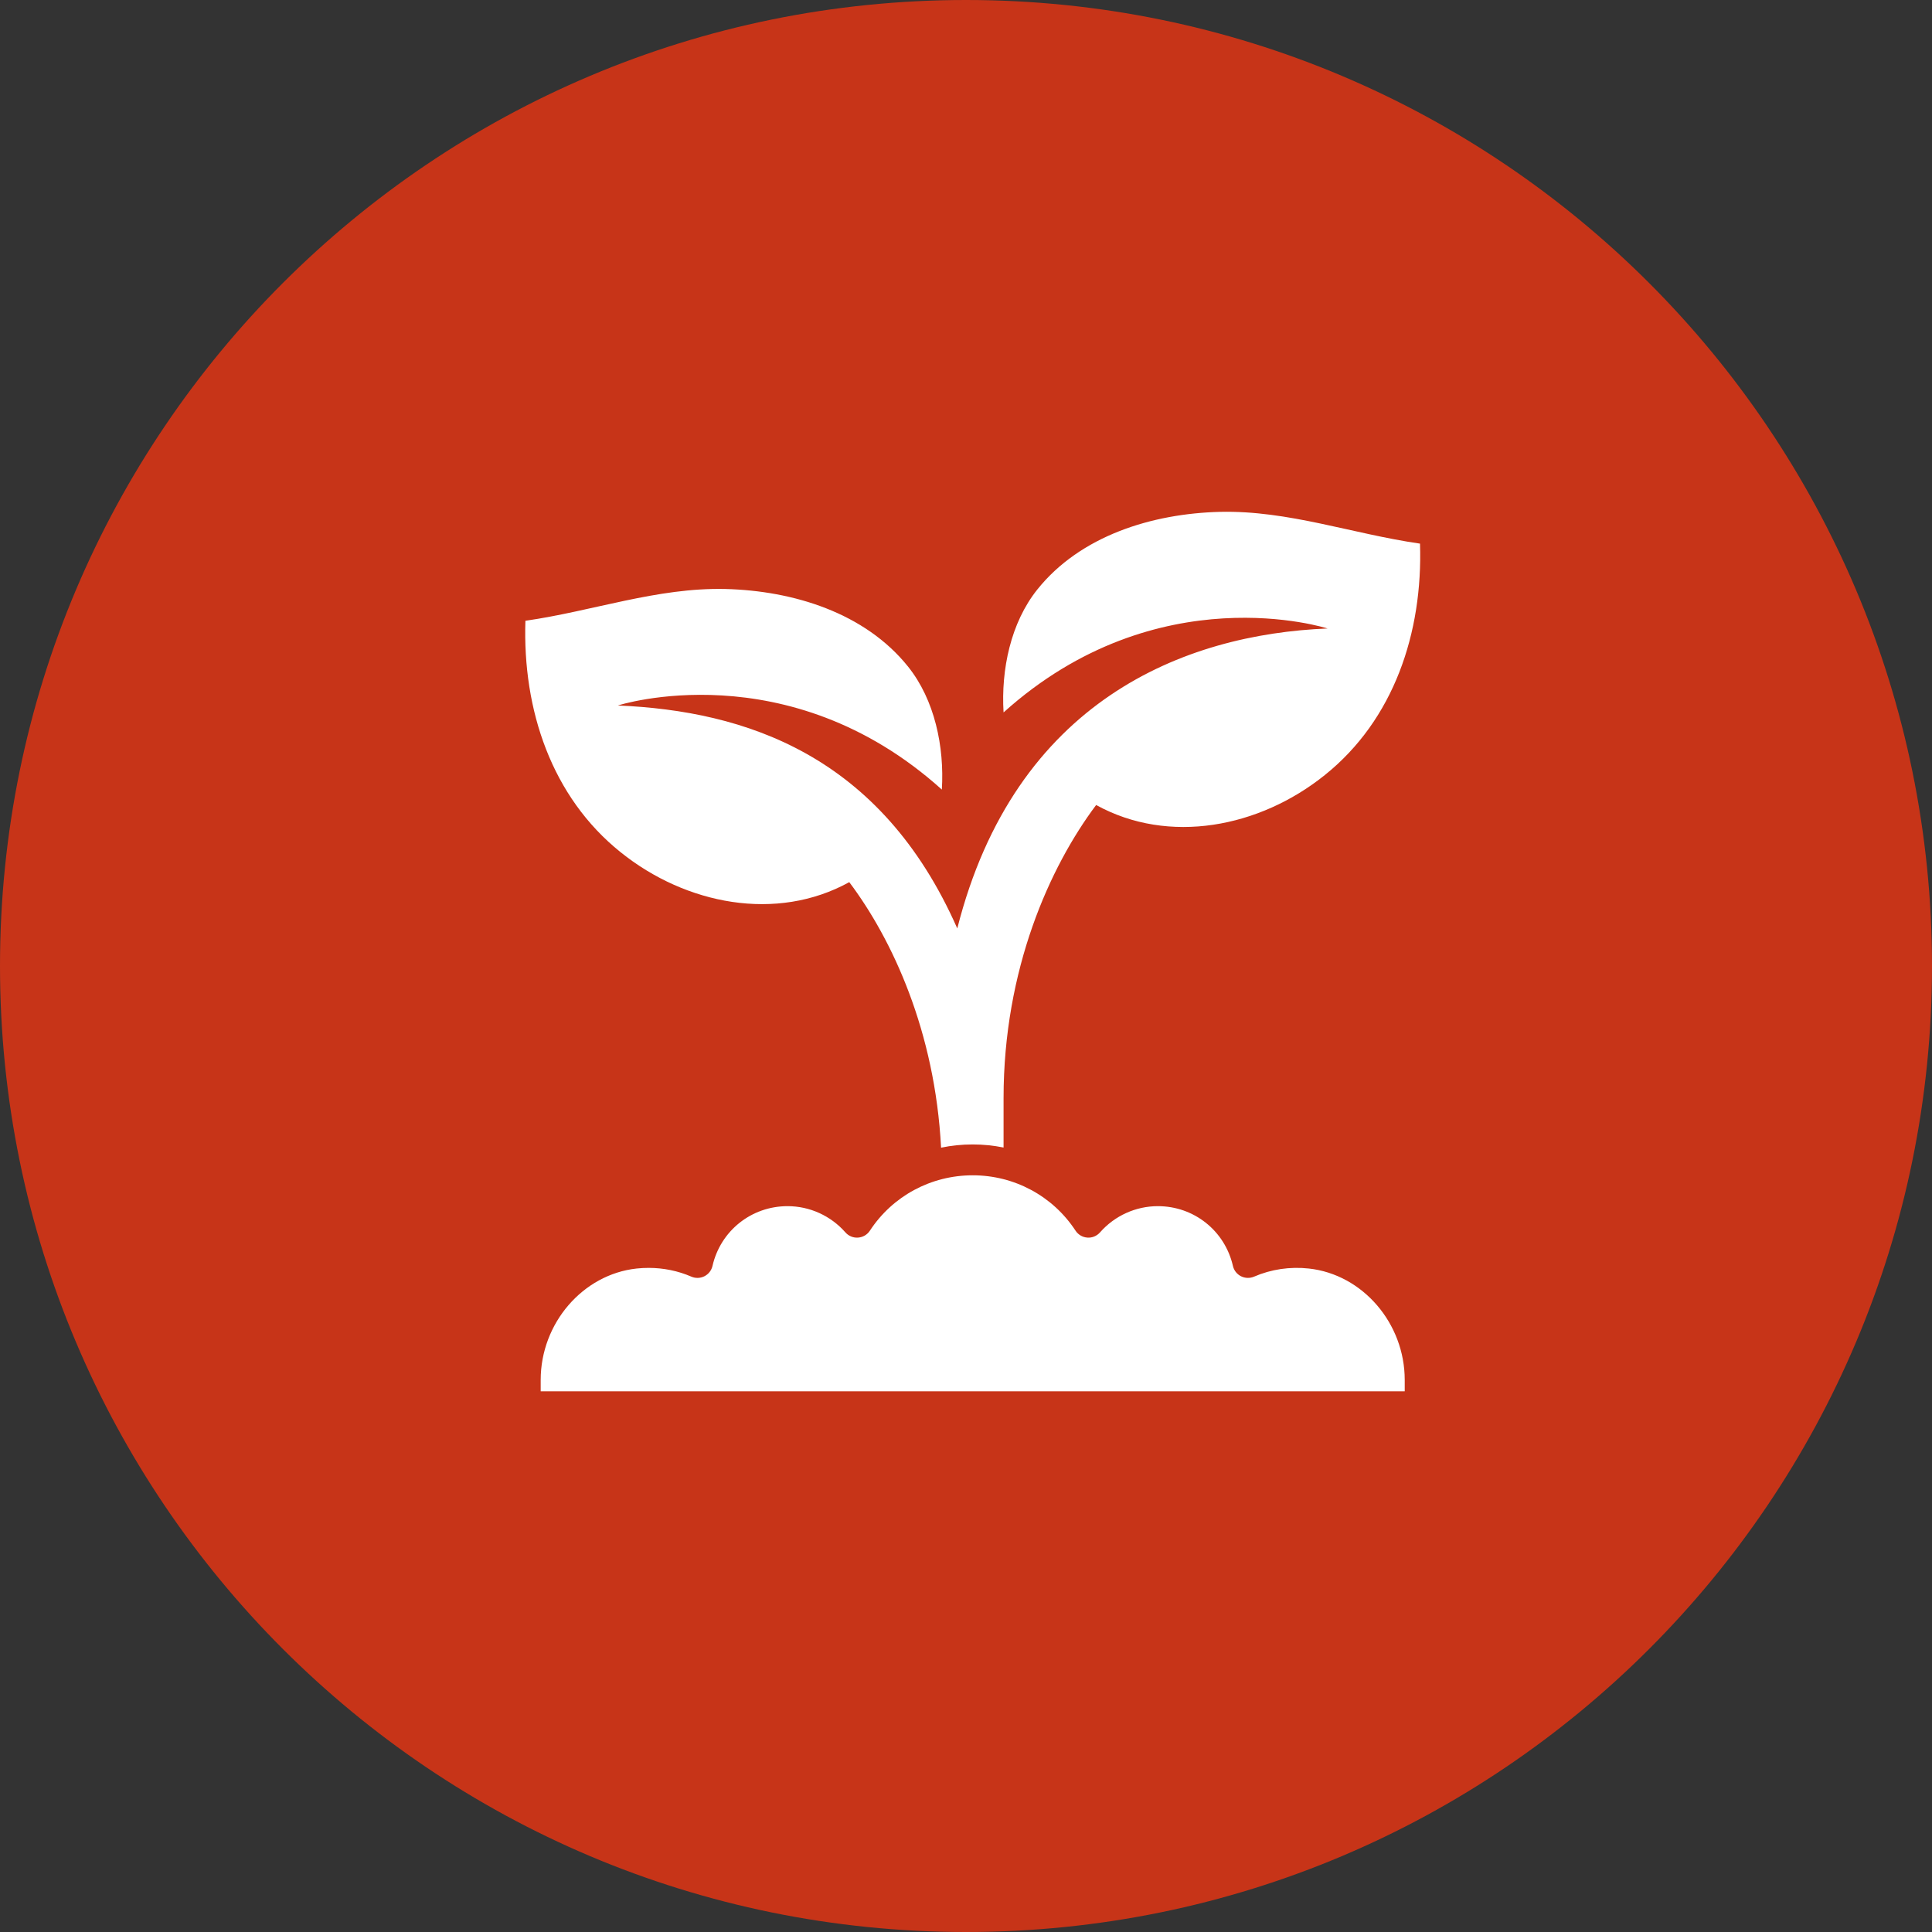
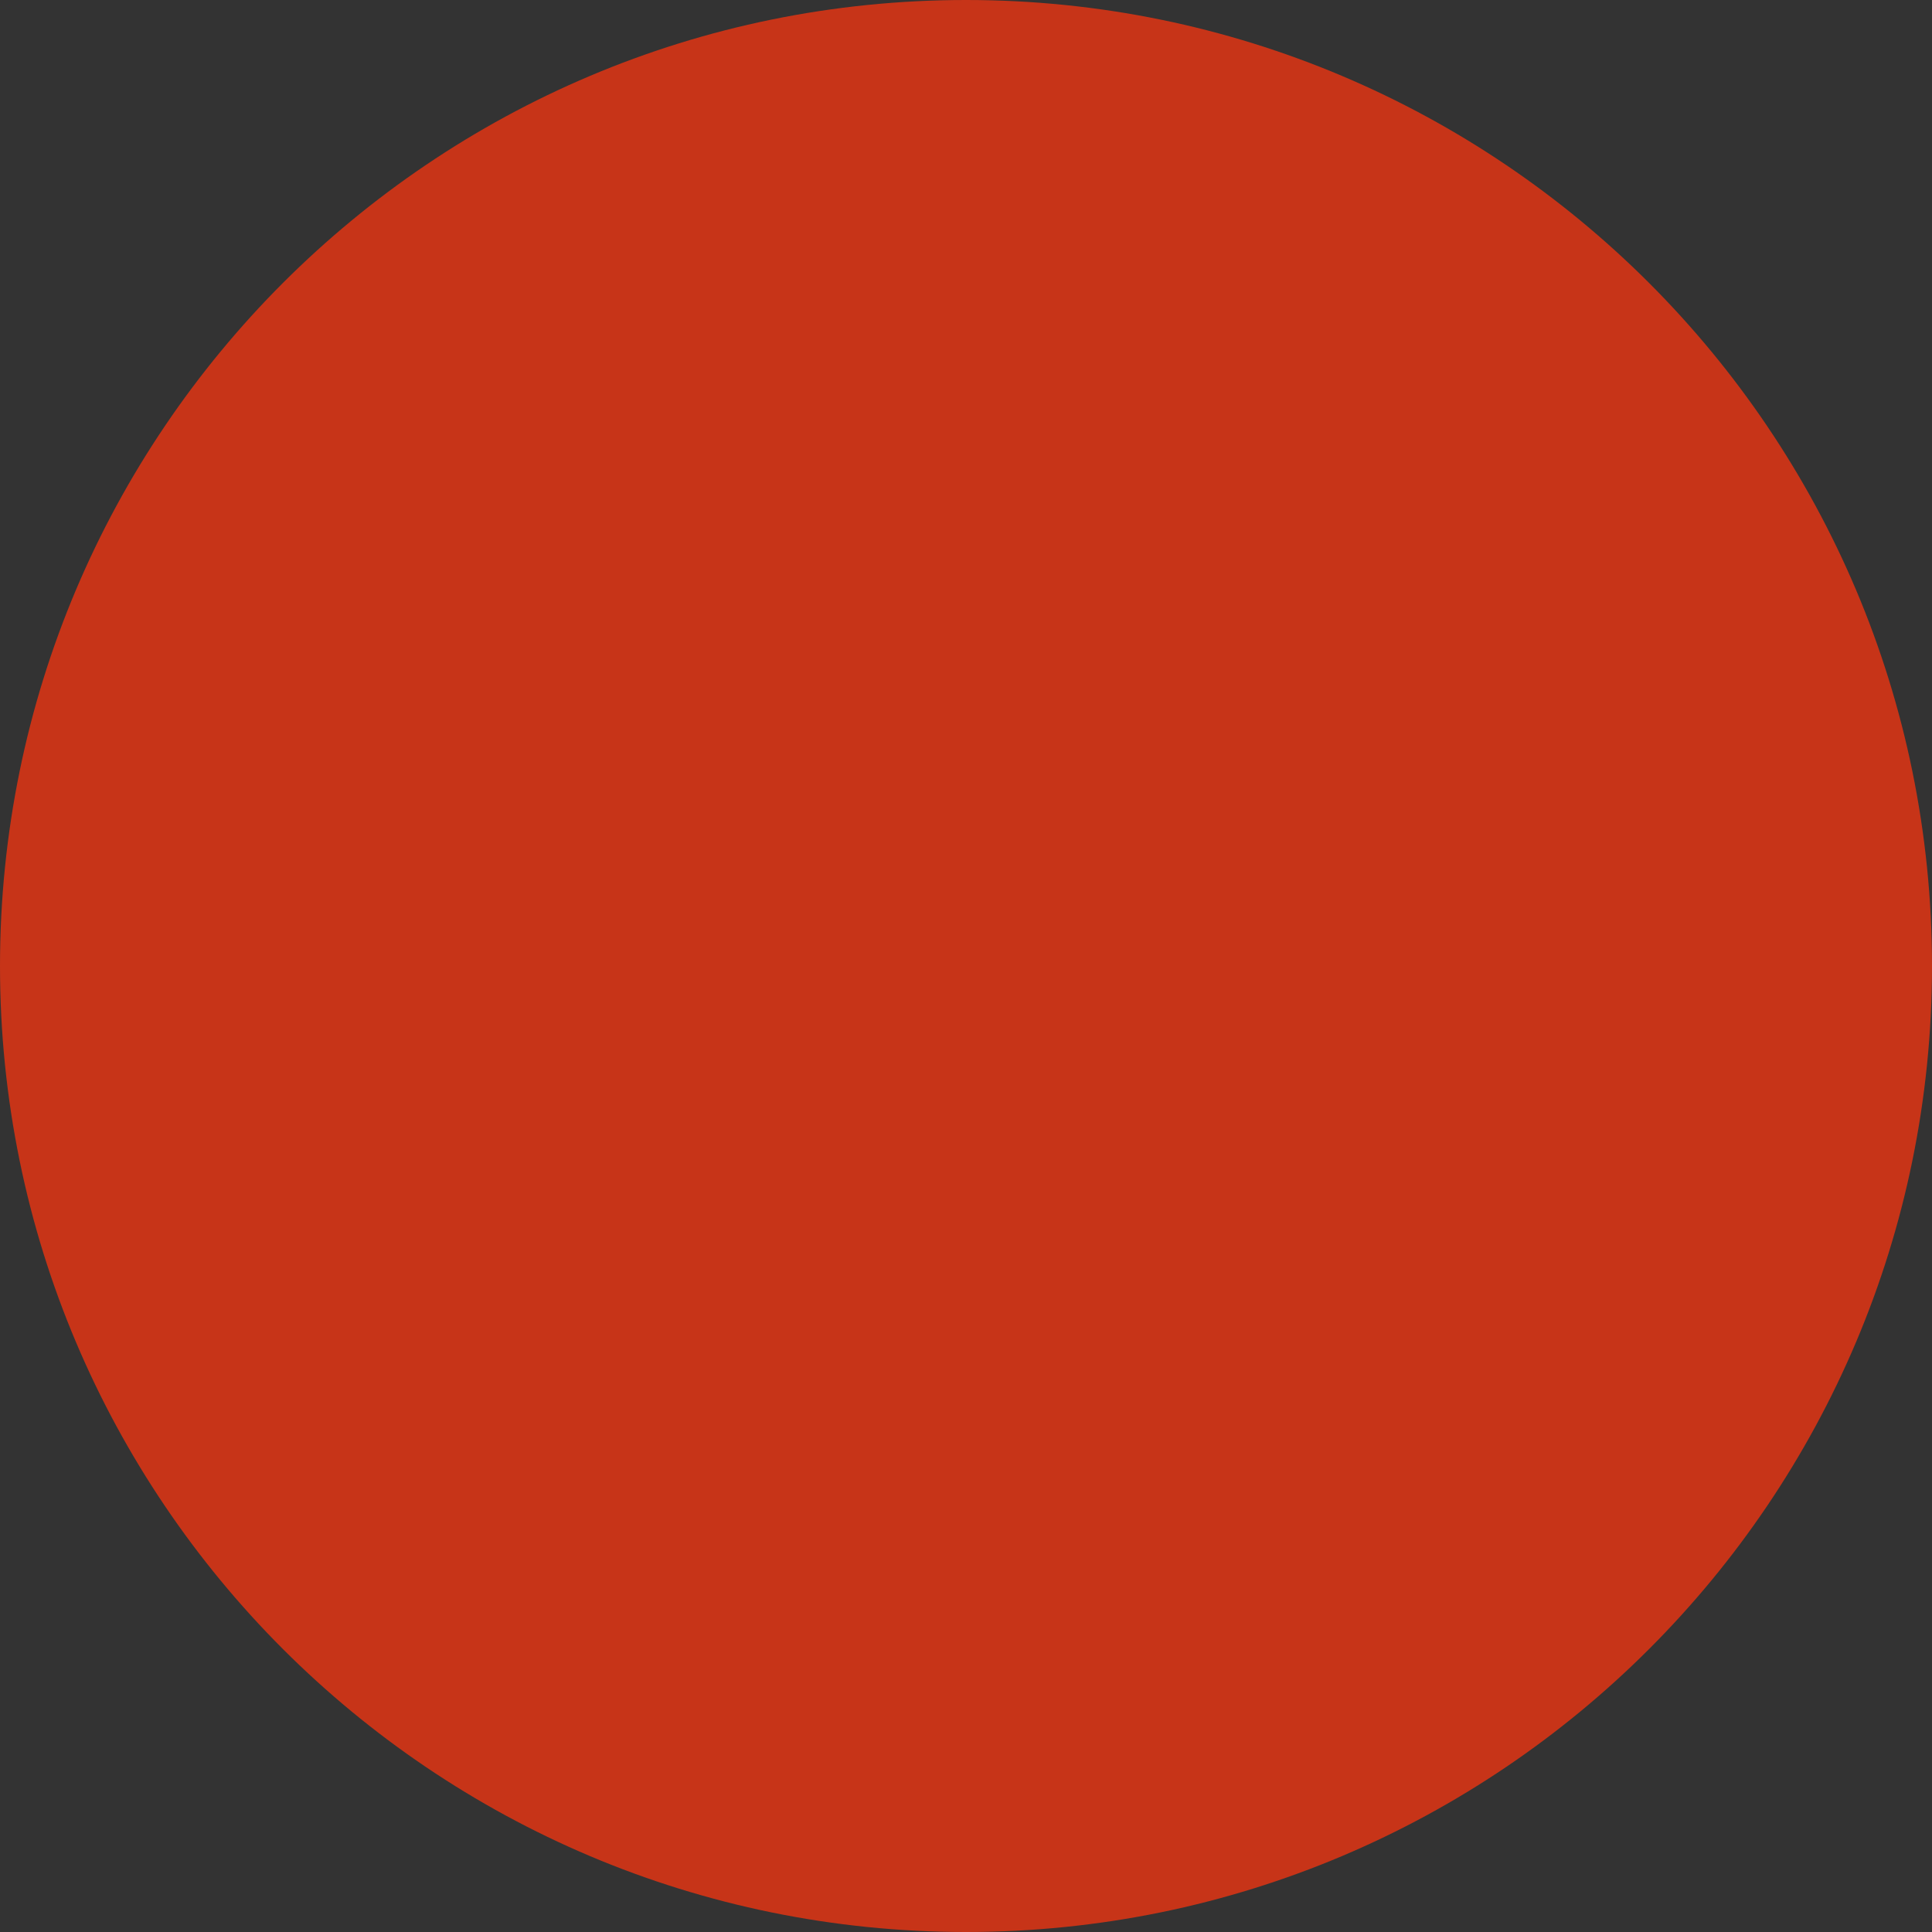
<svg xmlns="http://www.w3.org/2000/svg" width="144" height="144" viewBox="0 0 144 144" fill="none">
  <rect x="0" y="0" width="144" height="144" fill="#333333" stroke="none" />
  <g clip-path="url(#clip0_591_1021)">
    <path d="M144 72C144 32.236 111.765 0 72 0C32.236 0 0 32.236 0 72C0 111.765 32.236 144 72 144C111.765 144 144 111.765 144 72Z" fill="#C73418" />
-     <path d="M46.257 63.519C51.121 67.429 57.883 68.74 63.3 65.75C66.508 70.016 69.694 76.882 70.142 85.541C70.913 85.38 71.695 85.3 72.5 85.3C73.282 85.3 74.052 85.38 74.8 85.53V81.85C74.8 72.236 78.25 64.6 81.7 60C87.117 62.99 93.879 61.679 98.743 57.769C103.884 53.652 106.057 47.166 105.839 40.519C100.802 39.794 96.029 38.035 90.946 38.15C85.863 38.276 80.527 39.932 77.319 43.934C75.329 46.418 74.605 49.914 74.8 53.1C86.3 42.75 98.95 46.844 98.95 46.844C88.266 47.269 75.651 52.226 71.35 69.2C65.646 56.262 55.549 52.985 46.05 52.582C46.05 52.582 58.7 48.5 70.2 58.85C70.395 55.664 69.671 52.168 67.681 49.684C64.473 45.682 59.137 44.026 54.054 43.9C48.971 43.785 44.199 45.544 39.161 46.269C38.943 52.916 41.117 59.402 46.257 63.519Z" fill="white" />
-     <path d="M97.555 94.549C96.147 94.395 94.738 94.605 93.473 95.153C93.159 95.288 92.8 95.276 92.496 95.124C92.19 94.969 91.971 94.688 91.895 94.355C91.294 91.732 88.993 89.9 86.3 89.9C84.653 89.9 83.081 90.613 81.989 91.855C81.751 92.124 81.402 92.272 81.045 92.243C80.686 92.219 80.36 92.026 80.164 91.726C78.47 89.143 75.605 87.6 72.5 87.6C69.395 87.6 66.53 89.143 64.837 91.726C64.64 92.028 64.314 92.219 63.956 92.243C63.601 92.272 63.248 92.124 63.011 91.855C61.919 90.613 60.347 89.9 58.7 89.9C56.007 89.9 53.706 91.732 53.105 94.355C53.029 94.688 52.809 94.969 52.504 95.124C52.199 95.278 51.843 95.289 51.528 95.153C50.533 94.721 49.446 94.501 48.343 94.501C48.044 94.501 47.744 94.517 47.446 94.549C43.44 94.984 40.3 98.631 40.3 102.851V103.7H104.7V102.851C104.7 98.631 101.562 94.984 97.555 94.549Z" fill="white" />
  </g>
  <defs>
    <clipPath id="clip0_591_1021">
      <rect width="144" height="144" fill="white" />
    </clipPath>
  </defs>
</svg>